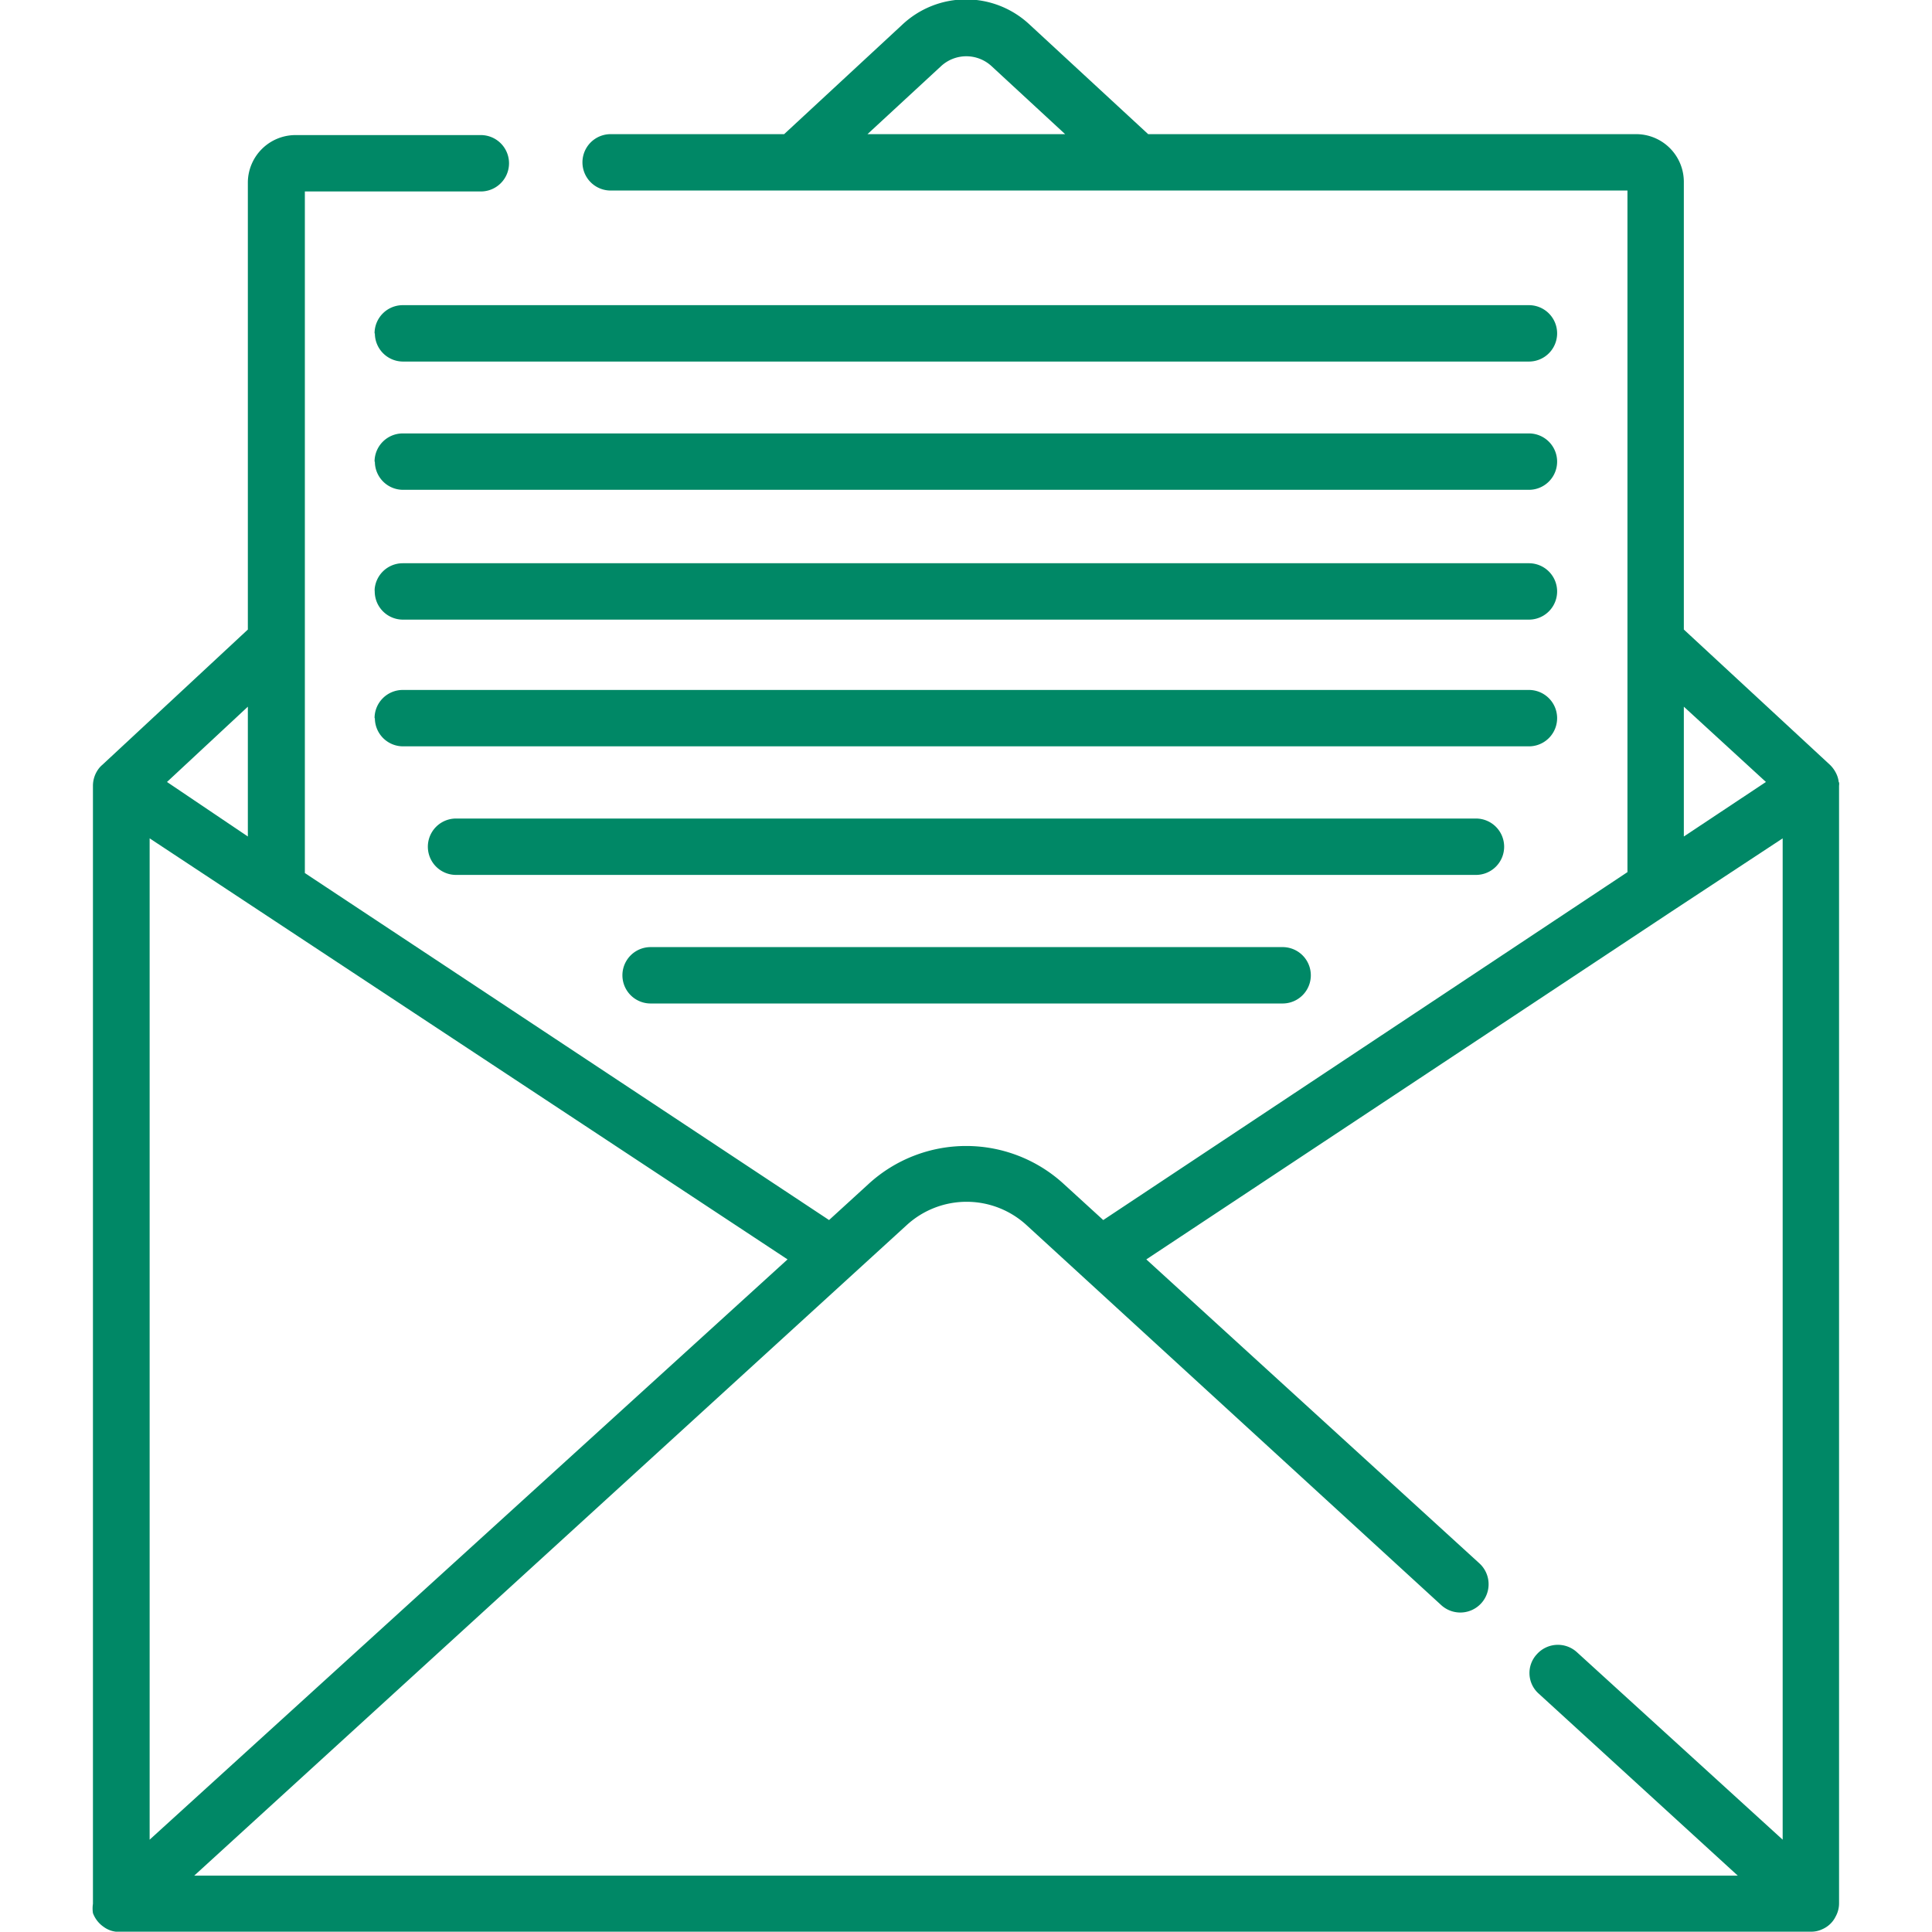
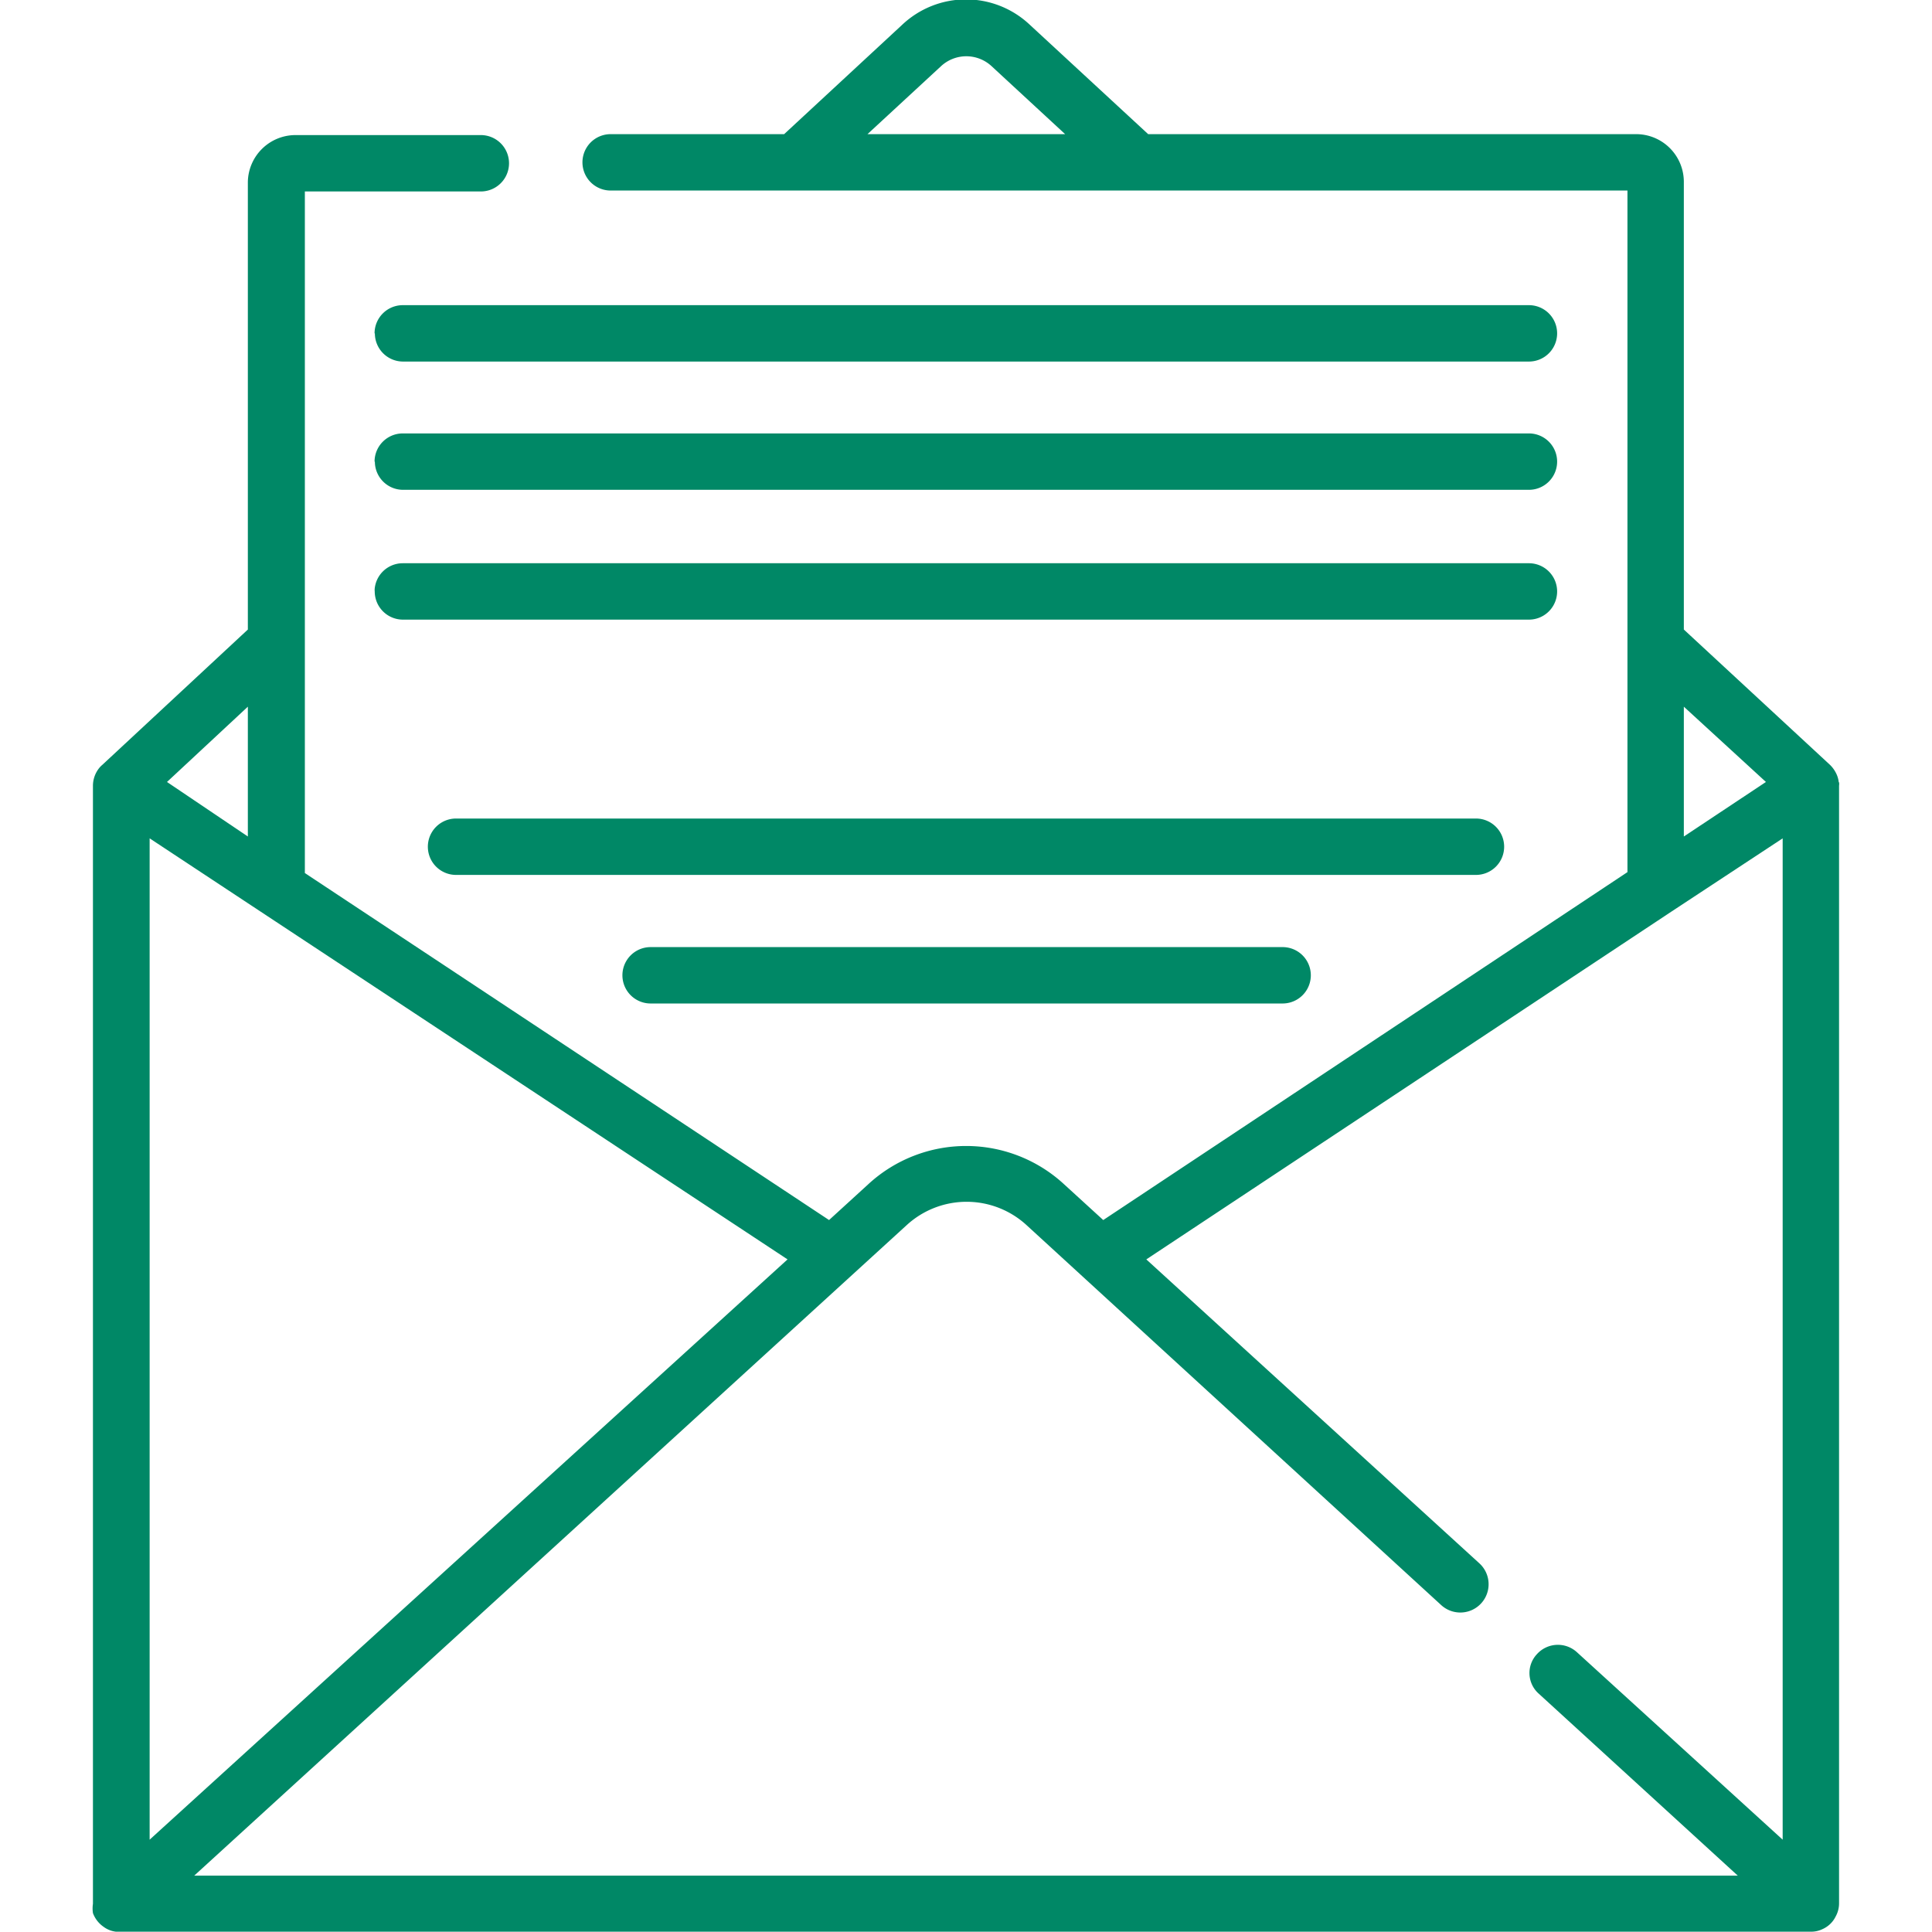
<svg xmlns="http://www.w3.org/2000/svg" viewBox="0 0 62.36 62.36">
  <defs>
    <style>.cls-1{fill:#086;}.cls-2{fill:none;}</style>
  </defs>
  <g id="レイヤー_2" data-name="レイヤー 2">
    <g id="アイコン">
      <path class="cls-1" d="M59.35,25.25a.83.83,0,0,0-.08-.28,1,1,0,0,0-.2-.28l-4.72-4.37V5.87a1.54,1.54,0,0,0-1.54-1.54H37.06L33.24.8a3,3,0,0,0-4.12,0L25.31,4.33h-5.6a.91.91,0,0,0,0,1.82H52.53v22L35.61,39.38l-1.27-1.16a4.66,4.66,0,0,0-6.31,0l-1.27,1.16L9.84,28.18v-22h5.68a.91.91,0,1,0,0-1.82h-6A1.54,1.54,0,0,0,8,5.87V20.32L3.3,24.69a.73.73,0,0,0-.09.09.92.92,0,0,0-.21.58V61.45a1,1,0,0,0,0,.3.93.93,0,0,0,.34.44.83.83,0,0,0,.4.16H58.45a.83.83,0,0,0,.37-.08.86.86,0,0,0,.43-.41.88.88,0,0,0,.11-.42V25.36a.37.37,0,0,0,0-.11ZM28,4.33l2.37-2.19a1.2,1.2,0,0,1,1.64,0l2.37,2.19ZM54.35,22.81,57,25.24,54.35,27ZM8,22.81V27L5.39,25.24ZM4.83,29.14V27.06l3.59,2.37h0l17,11.22L4.83,59.38ZM57.54,28V59.38L50.9,53.33a.91.91,0,0,0-1.29.06.89.89,0,0,0,.06,1.28l6.42,5.87H6.27l23-21a2.86,2.86,0,0,1,3.86,0L46.52,51.81a.91.91,0,0,0,1.23-1.35L37,40.65,53.94,29.43h0l3.6-2.37Z" />
-       <path class="cls-1" d="M12.1,23.18a.91.91,0,0,0,.91.91H49.35a.91.91,0,0,0,0-1.82H13a.91.91,0,0,0-.91.91Z" />
      <path class="cls-1" d="M12.1,19A.91.91,0,0,0,13,20H49.35a.91.91,0,0,0,0-1.82H13a.91.91,0,0,0-.91.91Z" />
      <path class="cls-1" d="M12.1,14.9a.91.91,0,0,0,.91.91H49.35a.91.91,0,1,0,0-1.82H13a.91.91,0,0,0-.91.91Z" />
      <path class="cls-1" d="M12.1,10.76a.91.91,0,0,0,.91.91H49.35a.91.91,0,1,0,0-1.82H13a.91.91,0,0,0-.91.91Z" />
      <path class="cls-1" d="M48.55,27.33a.91.91,0,0,0-.91-.91H14.72a.91.91,0,0,0,0,1.82H47.64a.91.91,0,0,0,.91-.91Z" />
      <path class="cls-1" d="M21,30.57a.91.91,0,0,0,0,1.82h20.4a.91.91,0,0,0,0-1.82Z" />
      <rect class="cls-2" width="62.36" height="62.36" />
    </g>
  </g>
</svg>